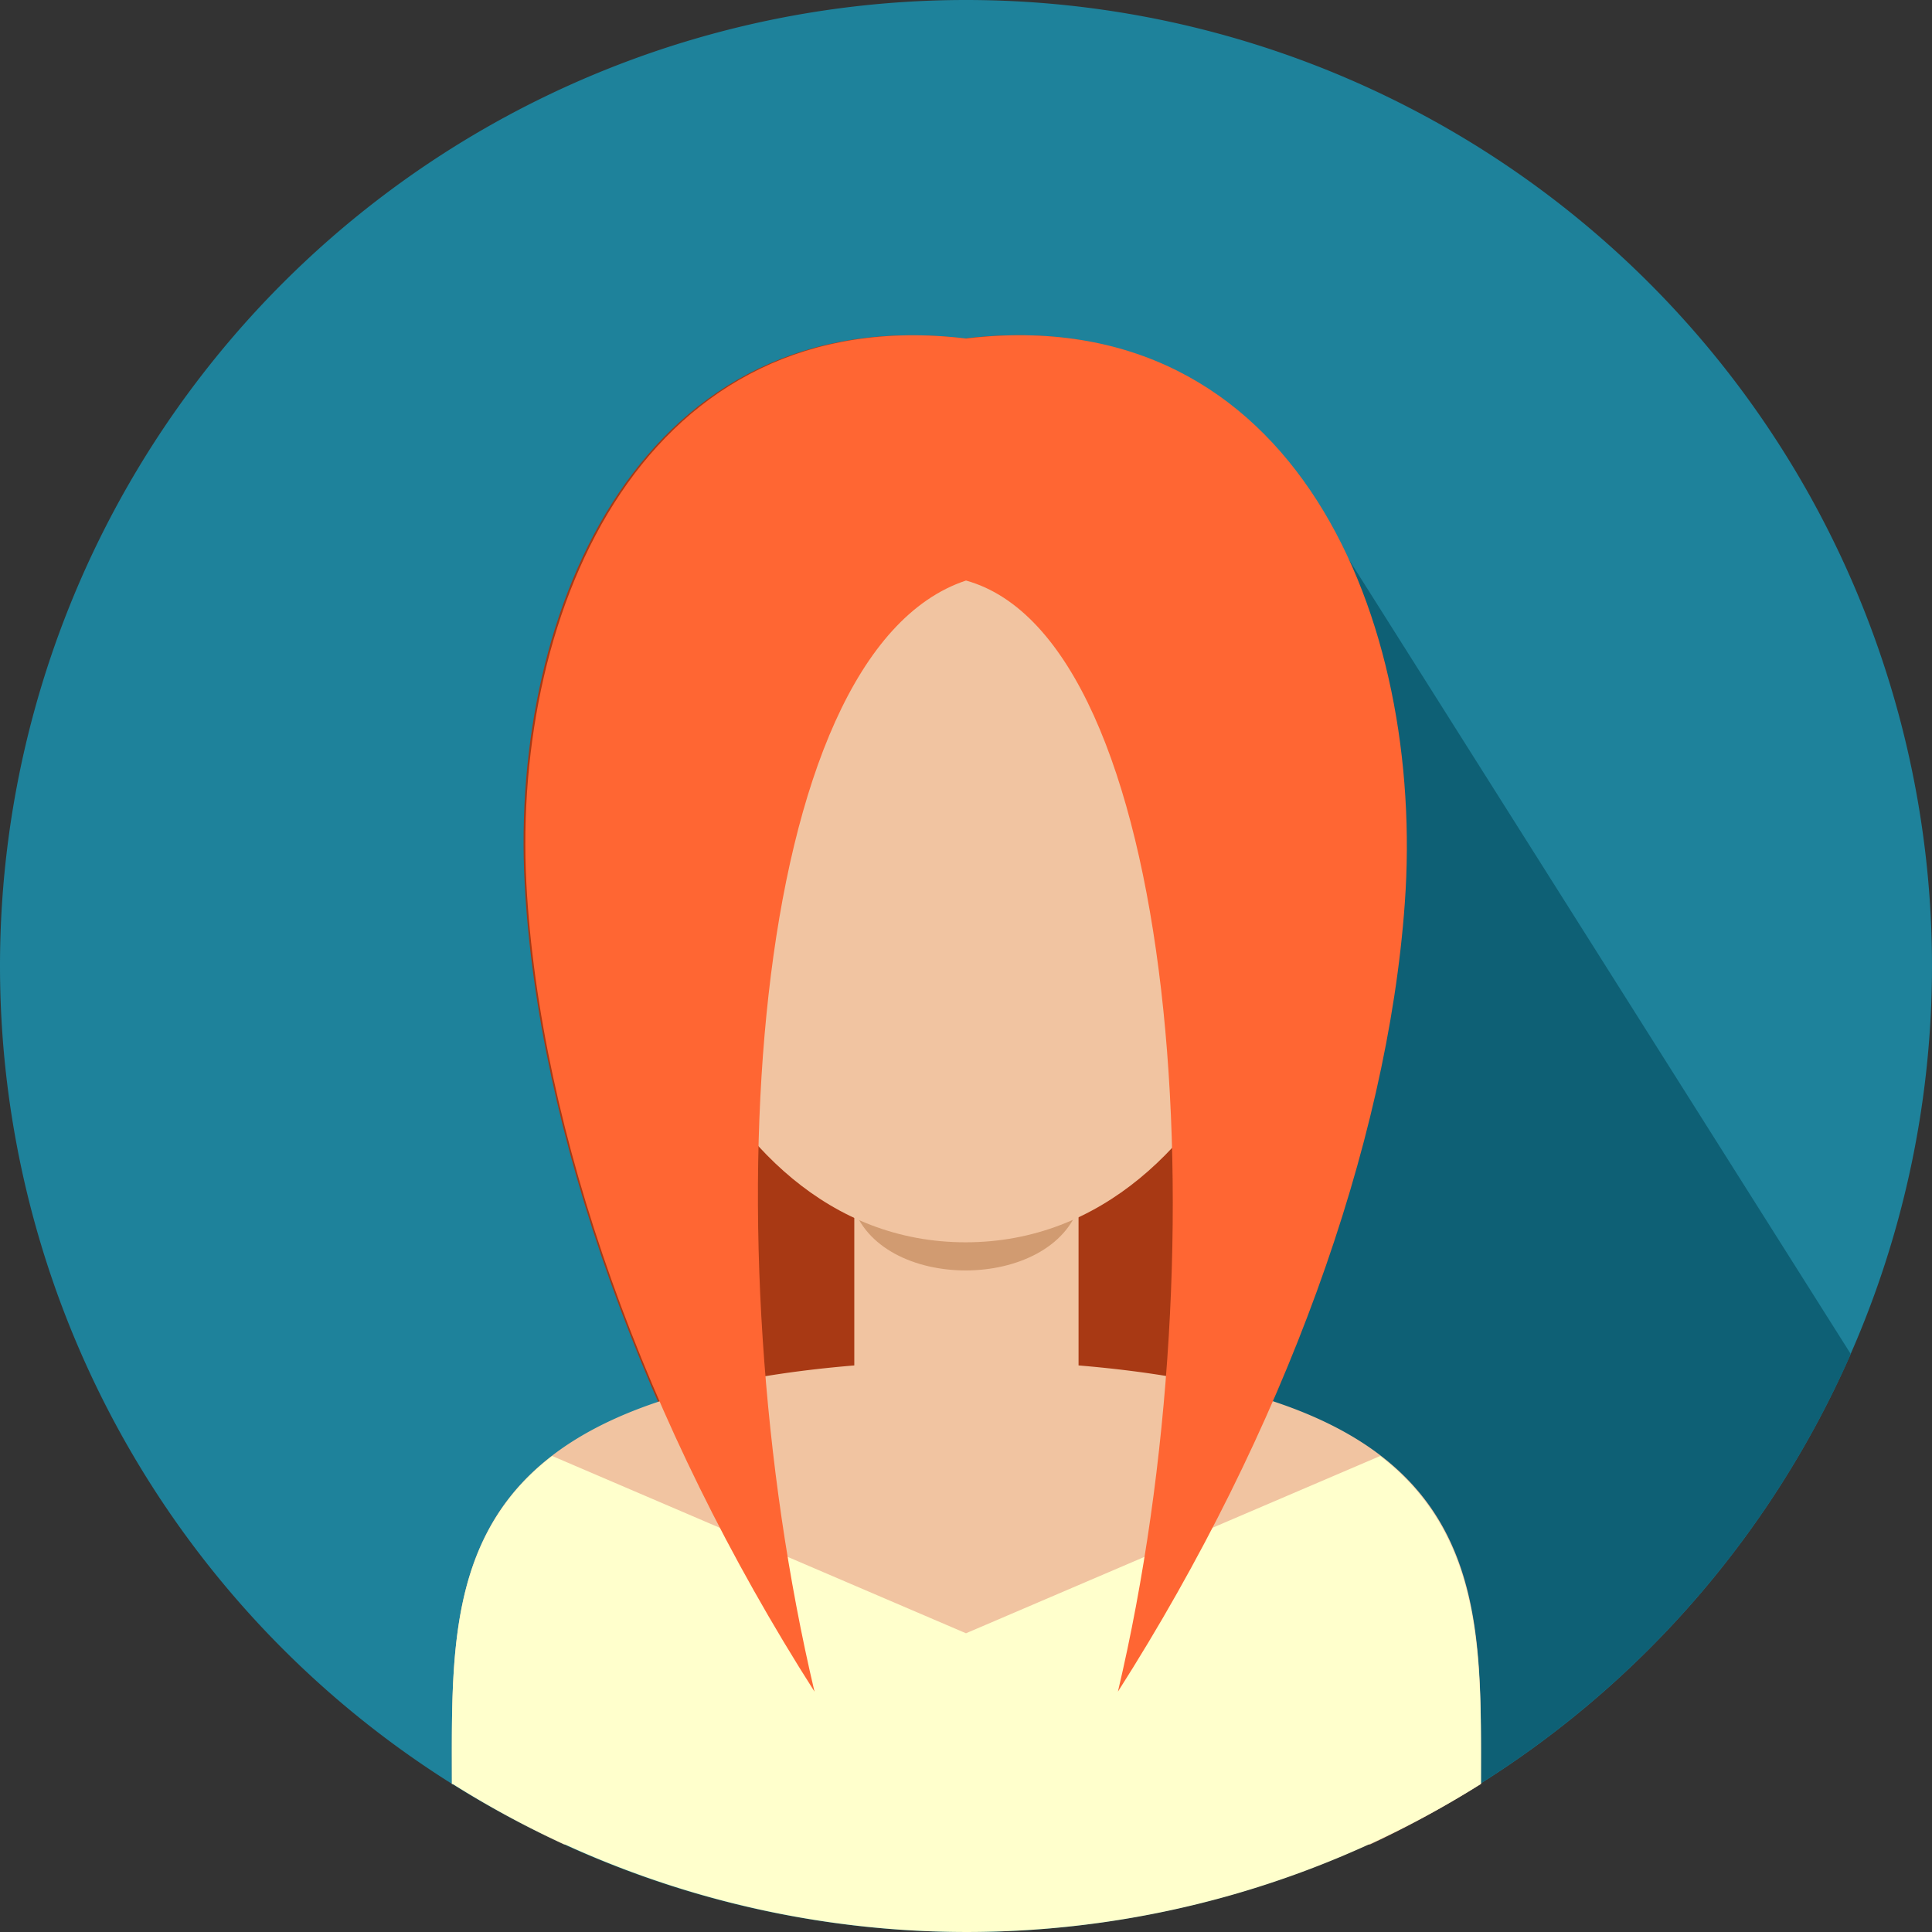
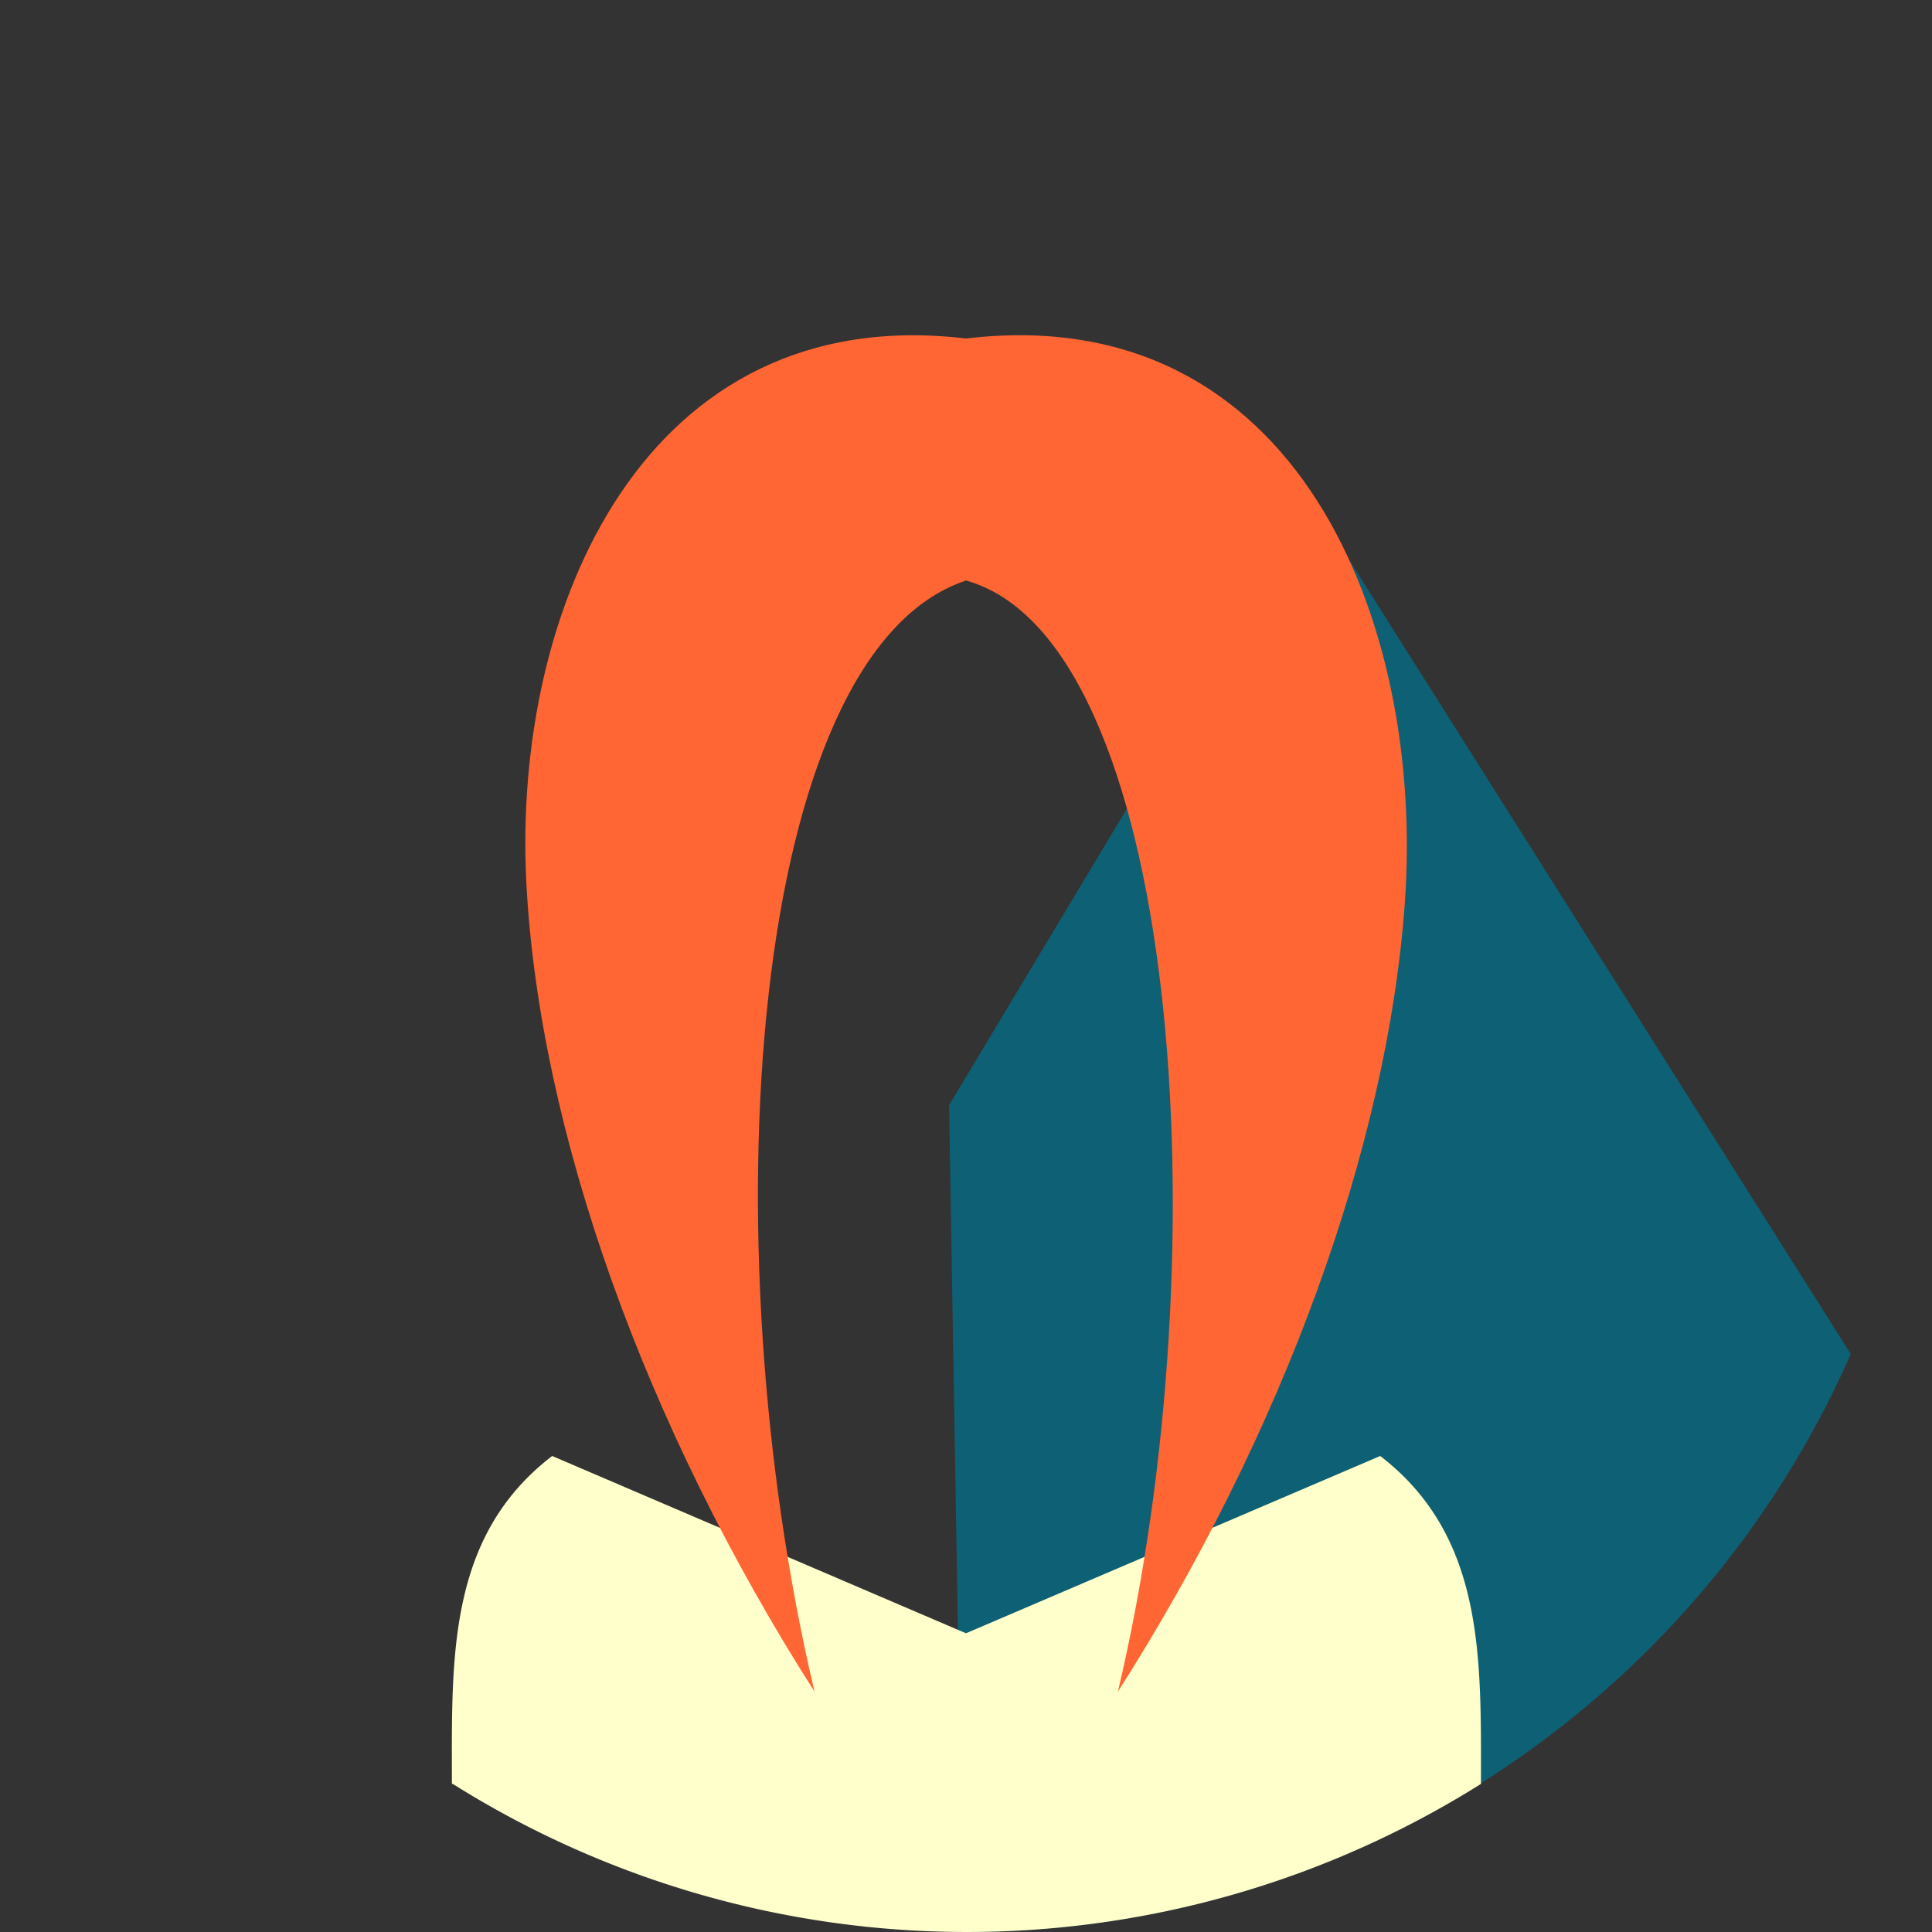
<svg xmlns="http://www.w3.org/2000/svg" viewBox="0 0 45.66 45.66">
  <rect x="0" y="0" width="45.66" height="45.66" fill="#333333" stroke="none" />
  <defs>
    <style>.cls-1{fill:#1e829b;}.cls-1,.cls-2,.cls-3,.cls-4,.cls-5,.cls-6,.cls-7{fill-rule:evenodd;}.cls-2{fill:#0e6075;}.cls-3{fill:#a83914;}.cls-4{fill:#f1c4a1;}.cls-5{fill:#d19b71;}.cls-6{fill:#ffc;}.cls-7{fill:#f63;}</style>
  </defs>
  <title>Asset 127</title>
  <g id="Layer_2" data-name="Layer 2">
    <g id="Layer_2-2" data-name="Layer 2">
-       <path class="cls-1" d="M22.83,0A22.83,22.83,0,1,1,0,22.83,22.83,22.83,0,0,1,22.83,0Z" />
      <path class="cls-2" d="M31,11.83,43.74,32A22.85,22.85,0,0,1,22.83,45.66h-.07l-.33-19.54L31,11.83Z" />
-       <path class="cls-3" d="M22.79,8C15.21,7.1,12.05,14.35,12.4,20.88c.31,5.84,2.79,12.8,6.81,19.1,1.06,1.64,5.82,1.83,7.16,0,3.92-6.13,6.37-12.9,6.78-18.63C33.63,14.7,30.6,7.07,22.79,8Z" />
-       <path class="cls-4" d="M10.68,42.16c0-4.61-.3-9.07,9.51-9.89,0-.42,0-3.53,0-4h5.3c0,.42,0,3.53,0,4,9.81.82,9.51,5.28,9.51,9.89a23.72,23.72,0,0,1-2.62,1.43l-9.47-.06h-.12l-9.46.06a23,23,0,0,1-2.63-1.43Z" />
-       <path class="cls-5" d="M25.52,28.45l-5.38,0c.62,2.11,4.76,2.09,5.38,0Z" />
-       <path class="cls-4" d="M15.34,19c-1.27-.07-.77,5.26.78,5.3,1.24,2.73,3.48,5.06,6.7,5.06s5.49-2.33,6.74-5.06c1.39,0,1.94-5.33.75-5.3.32-5.77-1.53-8.23-7.14-8.23S15,13,15.34,19Z" />
      <path class="cls-6" d="M10.68,42.16c0-2.95-.12-5.84,2.37-7.75l9.78,4.19,9.79-4.19C35.1,36.32,35,39.21,35,42.16a22.84,22.84,0,0,1-24.3,0Z" />
      <path class="cls-7" d="M22.83,8C15.26,7.1,12.1,14.35,12.44,20.88c.31,5.84,2.79,12.8,6.81,19.1-2.51-10.62-1.58-24.55,3.58-26.26,5,1.39,6.1,15.64,3.59,26.26,3.91-6.13,6.37-12.9,6.78-18.63C33.68,14.7,30.65,7.07,22.83,8Z" />
    </g>
  </g>
</svg>